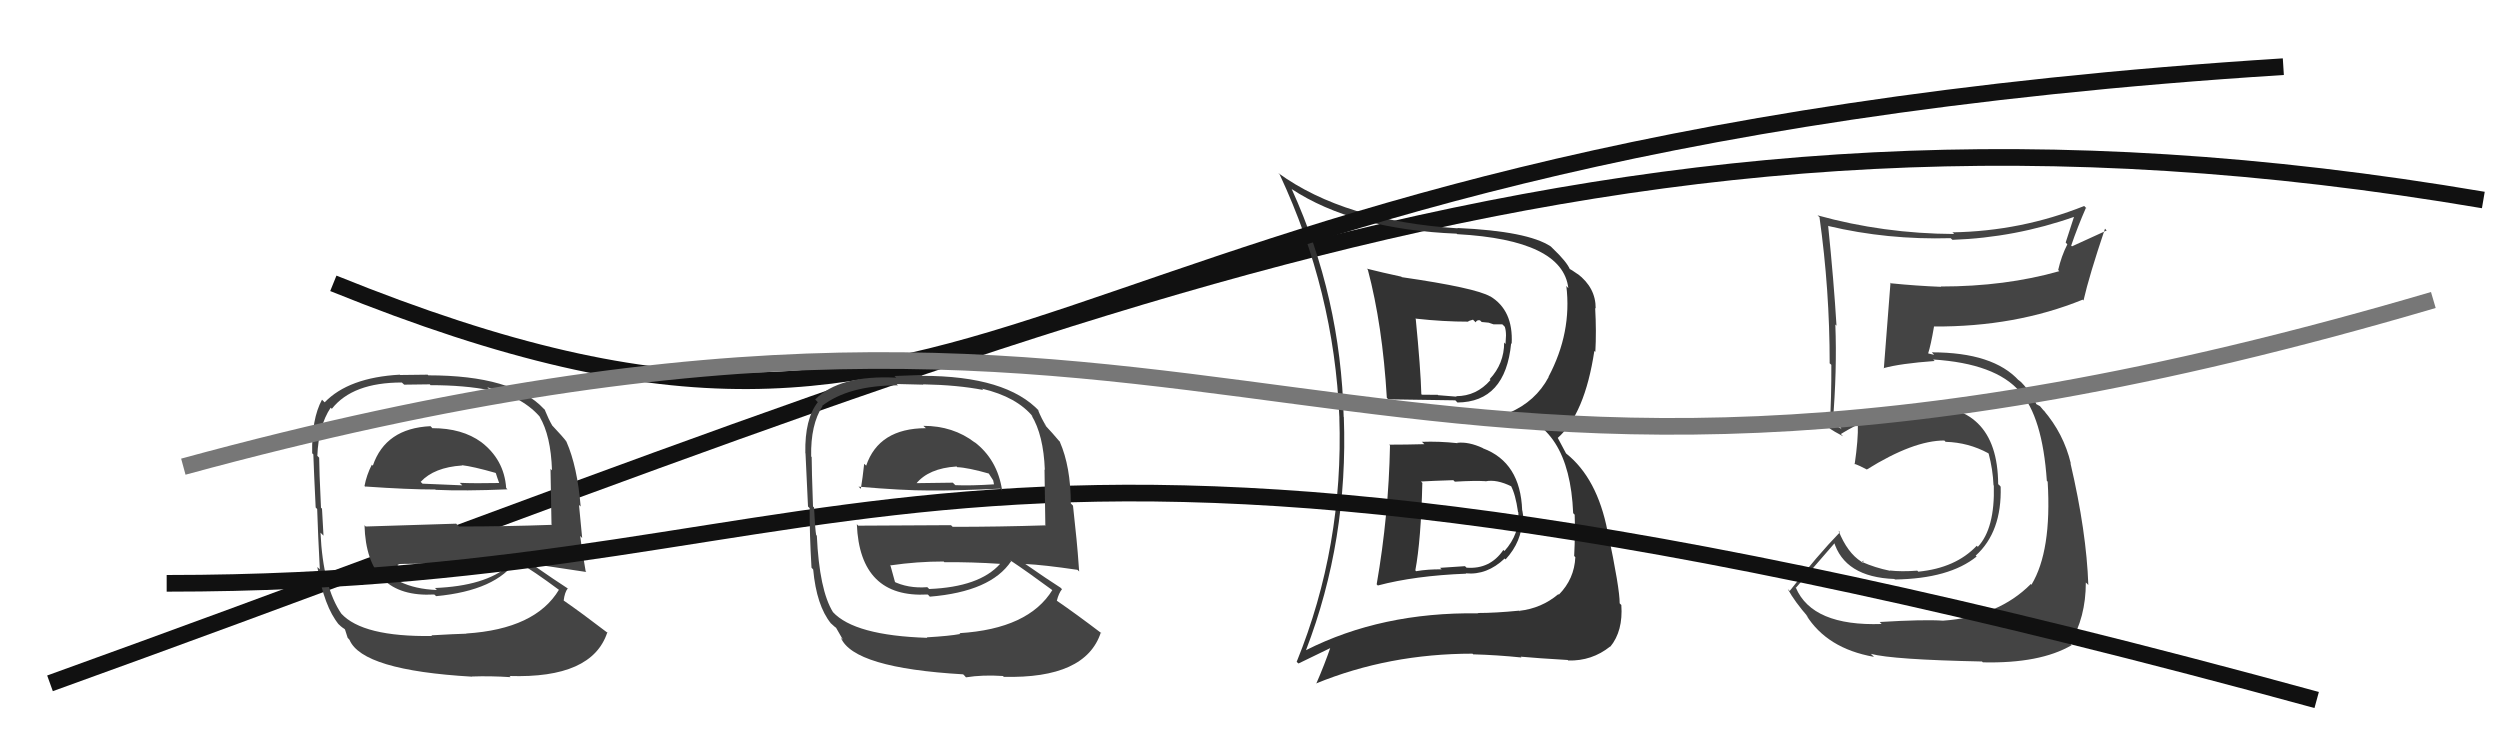
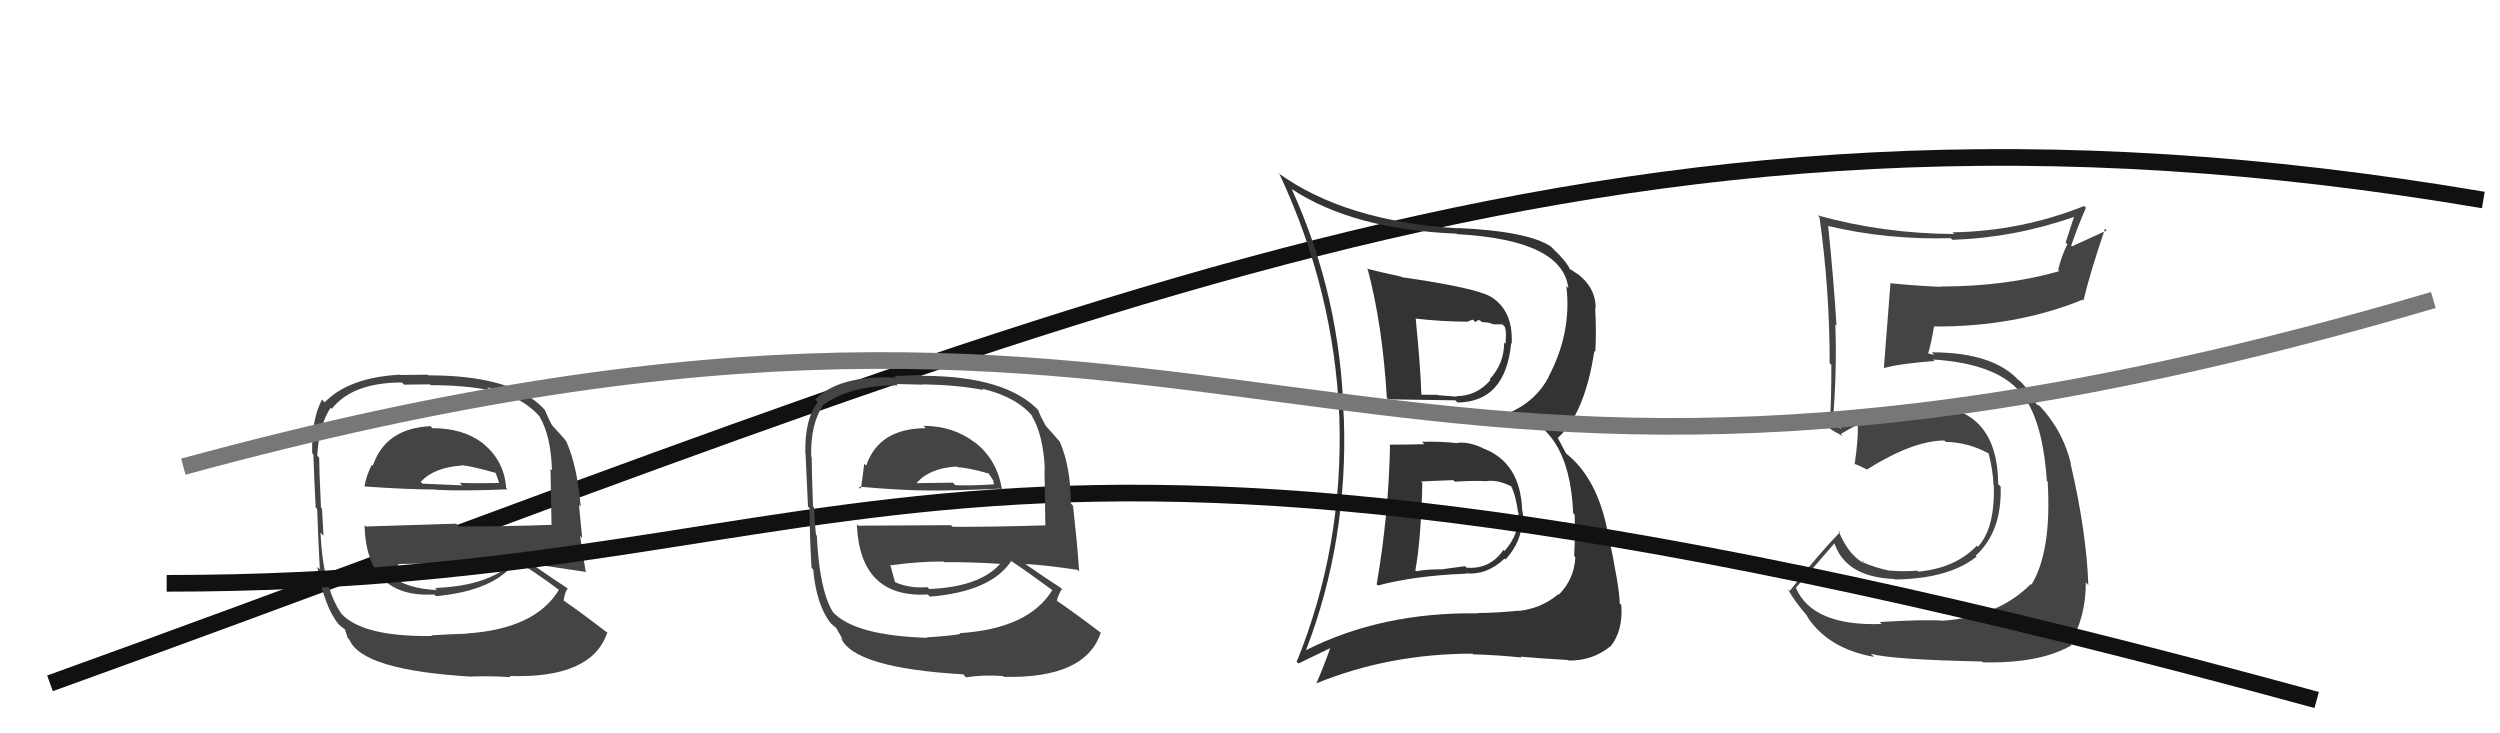
<svg xmlns="http://www.w3.org/2000/svg" width="150" height="44" viewBox="0,0,150,44">
  <path d="M3 41 C64 19,96 3,149 12" stroke="#111" fill="none" />
  <path fill="#444" d="M25.87 25.61L25.77 25.52L25.83 25.57Q23.13 25.70 22.37 27.94L22.29 27.87L22.31 27.88Q21.99 28.51 21.87 29.16L21.97 29.26L21.91 29.19Q24.48 29.37 26.12 29.37L26.22 29.47L26.14 29.39Q27.86 29.47 30.45 29.36L30.46 29.37L30.37 29.28Q30.25 27.56 28.84 26.50L28.89 26.54L28.88 26.53Q27.73 25.69 25.94 25.69ZM26.02 38.25L25.99 38.23L25.93 38.16Q21.76 38.22 20.47 36.81L20.43 36.78L20.50 36.85Q19.38 35.24 19.23 31.96L19.38 32.11L19.41 32.14Q19.39 31.89 19.32 30.52L19.28 30.48L19.26 30.47Q19.15 28.19 19.15 27.46L19.03 27.34L19.04 27.36Q19.11 25.56 19.84 24.46L19.83 24.45L19.91 24.53Q21.15 22.95 24.11 22.95L24.25 23.08L25.79 23.06L25.83 23.11Q27.89 23.11 29.42 23.42L29.39 23.39L29.24 23.24Q31.46 23.86 32.45 25.08L32.40 25.03L32.38 25.01Q33.05 26.13 33.12 28.22L33.16 28.26L33.03 28.13Q33.05 29.29 33.09 31.46L33.08 31.46L33.12 31.49Q30.32 31.59 27.54 31.59L27.37 31.42L21.94 31.59L21.87 31.51Q21.99 35.90 26.06 35.67L26.09 35.70L26.17 35.77Q29.78 35.43 31.00 33.60L31.11 33.71L31.18 33.79Q31.96 34.22 33.55 35.40L33.54 35.38L33.54 35.38Q32.13 37.74 27.98 38.01L27.95 37.97L28.00 38.02Q27.25 38.04 25.88 38.12ZM28.32 40.60L28.34 40.61L28.32 40.59Q29.42 40.55 30.64 40.63L30.59 40.58L30.57 40.56Q35.53 40.72 36.44 37.94L36.50 38.00L36.51 38.01Q34.89 36.77 33.79 36.01L33.72 35.94L33.82 36.04Q33.88 35.53 34.07 35.30L34.06 35.29L34.10 35.33Q33.34 34.84 31.97 33.89L32.02 33.94L31.92 33.83Q33.13 34.02 35.18 34.32L35.15 34.29L35.14 34.28Q34.89 32.85 34.81 32.16L34.93 32.28L34.74 30.30L34.84 30.39Q34.64 27.99 33.99 26.51L33.86 26.38L34.01 26.52Q33.75 26.18 33.18 25.58L33.14 25.54L33.14 25.54Q32.92 25.17 32.69 24.60L32.73 24.63L32.63 24.53Q30.76 22.52 25.70 22.52L25.66 22.48L24.01 22.50L23.99 22.48Q20.92 22.65 19.48 24.14L19.42 24.08L19.32 23.98Q18.69 25.14 18.73 27.20L18.70 27.17L18.80 27.26Q18.83 28.21 18.94 30.45L18.85 30.36L19.03 30.54Q19.08 32.11 19.19 34.17L19.22 34.19L19.04 34.02Q19.45 36.41 20.33 37.47L20.30 37.44L20.21 37.35Q20.47 37.62 20.66 37.73L20.70 37.77L20.86 38.27L20.97 38.39Q21.74 40.22 28.32 40.60ZM26.05 35.24L26.15 35.33L26.21 35.40Q24.91 35.35 23.99 34.90L24.02 34.92L23.94 34.85Q24.09 34.65 23.90 33.96L23.88 33.94L23.78 33.84Q25.54 33.81 27.14 33.81L27.03 33.70L27.07 33.74Q28.67 33.67 30.35 33.79L30.44 33.88L30.51 33.95Q29.10 35.16 26.09 35.28ZM27.75 27.95L27.70 27.90L27.71 27.91Q28.39 27.99 29.72 28.37L29.75 28.39L29.84 28.67L29.95 28.98L29.95 28.98Q28.50 29.01 27.58 28.97L27.73 29.11L27.73 29.12Q25.39 29.02 25.35 29.02L25.35 29.02L25.24 28.91Q26.05 28.04 27.72 27.93Z" />
-   <path fill="#333" d="M83.41 26.74L83.35 26.68L83.40 26.73Q83.32 30.91 82.60 35.06L82.56 35.02L82.67 35.13Q84.89 34.54 87.97 34.42L87.97 34.42L87.95 34.40Q89.22 34.52 90.28 33.51L90.33 33.56L90.33 33.57Q91.33 32.48 91.33 31.15L91.46 31.28L91.47 31.29Q91.37 30.89 91.34 30.63L91.30 30.59L91.33 30.62Q91.23 27.74 88.98 26.90L89.02 26.94L88.96 26.88Q88.11 26.49 87.43 26.57L87.49 26.62L87.45 26.59Q86.34 26.47 85.31 26.51L85.35 26.54L85.46 26.65Q84.38 26.68 83.35 26.68ZM82.16 16.27L82.18 16.29L82.07 16.18Q82.95 19.50 83.21 23.87L83.31 23.97L83.30 23.96Q84.65 23.98 87.32 24.02L87.43 24.13L87.44 24.15Q90.33 24.13 90.67 20.59L90.56 20.48L90.70 20.63Q90.81 18.61 89.40 17.77L89.41 17.77L89.42 17.79Q88.53 17.27 84.11 16.63L84.16 16.68L84.08 16.60Q82.92 16.35 82.01 16.12ZM78.47 39.12L78.54 39.18L78.36 39.01Q80.90 32.41 80.63 25.02L80.59 24.99L80.62 25.02Q80.45 17.83 77.51 11.36L77.42 11.27L77.48 11.33Q81.18 13.77 87.40 14.02L87.45 14.06L87.44 14.05Q93.76 14.40 94.10 17.29L94.08 17.27L93.98 17.16Q94.32 19.95 92.91 22.61L92.96 22.66L92.92 22.62Q92.14 24.09 90.54 24.77L90.60 24.83L90.50 24.72Q94.17 25.42 94.39 30.79L94.41 30.81L94.48 30.88Q94.52 31.95 94.45 33.36L94.47 33.38L94.52 33.43Q94.46 34.74 93.53 35.68L93.59 35.73L93.50 35.65Q92.49 36.50 91.16 36.65L91.24 36.74L91.14 36.64Q89.73 36.78 88.66 36.78L88.73 36.85L88.67 36.80Q82.89 36.72 78.36 39.01ZM91.26 39.42L91.24 39.40L91.24 39.40Q92.20 39.49 94.07 39.60L94.06 39.59L94.09 39.63Q95.51 39.67 96.61 38.79L96.65 38.83L96.62 38.80Q97.39 37.86 97.28 36.30L97.26 36.28L97.18 36.20Q97.19 35.34 96.46 31.87L96.52 31.93L96.45 31.86Q95.83 28.69 93.97 27.21L93.96 27.20L93.47 26.28L93.46 26.28Q95.09 24.83 95.66 21.06L95.71 21.10L95.72 21.12Q95.79 19.89 95.71 18.48L95.87 18.64L95.74 18.51Q95.75 17.26 94.64 16.42L94.61 16.39L94.68 16.46Q94.27 16.17 94.16 16.13L94.21 16.18L94.20 16.17Q94.01 15.71 93.17 14.91L93.20 14.94L93.05 14.79Q91.67 13.87 87.45 13.68L87.35 13.59L87.47 13.70Q80.68 13.27 76.69 10.38L76.79 10.48L76.79 10.49Q80.05 17.48 80.36 25.01L80.38 25.04L80.36 25.02Q80.62 32.78 77.80 39.71L77.91 39.81L79.93 38.83L79.86 38.75Q79.47 39.89 78.97 41.03L78.99 41.05L78.96 41.01Q83.33 39.22 88.35 39.22L88.41 39.28L88.40 39.26Q89.84 39.30 91.29 39.45ZM89.13 28.88L89.18 28.93L89.13 28.88Q89.79 28.74 90.70 29.19L90.71 29.21L90.65 29.14Q90.93 29.65 91.08 30.71L91.08 30.72L91.10 30.74Q91.20 32.02 90.27 33.06L90.25 33.04L90.20 33.00Q89.40 34.17 87.99 34.06L87.90 33.97L86.40 34.07L86.50 34.16Q85.69 34.15 84.97 34.27L84.99 34.30L84.92 34.22Q85.26 32.43 85.34 28.97L85.43 29.07L85.26 28.89Q85.94 28.85 87.20 28.81L87.21 28.82L87.29 28.90Q88.51 28.83 89.12 28.87ZM88.06 19.24L88.09 19.27L88.38 19.18L88.54 19.34Q88.61 19.18 88.80 19.22L88.90 19.32L89.32 19.36L89.61 19.46L90.14 19.46L90.29 19.61Q90.36 19.83 90.36 20.13L90.36 20.13L90.33 20.64L90.25 20.55Q90.25 21.82 89.38 22.75L89.48 22.85L89.43 22.80Q88.59 23.77 87.37 23.77L87.27 23.66L87.40 23.80Q86.28 23.71 86.28 23.71L86.21 23.63L86.26 23.69Q84.96 23.68 85.31 23.68L85.40 23.77L85.28 23.65Q85.24 22.14 84.94 19.09L85.04 19.19L84.97 19.12Q86.59 19.30 88.12 19.30Z" />
-   <path d="M20 17 C62 34,58 9,137 4" stroke="#111" fill="none" />
+   <path fill="#333" d="M83.41 26.74L83.35 26.68L83.40 26.73Q83.32 30.91 82.60 35.06L82.56 35.02L82.67 35.13Q84.89 34.54 87.97 34.42L87.97 34.42L87.95 34.40Q89.22 34.52 90.28 33.51L90.33 33.56L90.33 33.57Q91.33 32.48 91.33 31.15L91.46 31.28L91.47 31.29Q91.37 30.89 91.34 30.63L91.30 30.59L91.33 30.62Q91.23 27.74 88.98 26.90L89.02 26.94L88.96 26.88Q88.11 26.49 87.43 26.57L87.49 26.62L87.45 26.59Q86.34 26.47 85.31 26.51L85.35 26.54L85.46 26.65Q84.38 26.68 83.35 26.68ZM82.16 16.27L82.18 16.29L82.07 16.18Q82.95 19.50 83.21 23.87L83.31 23.97L83.30 23.96Q84.65 23.98 87.32 24.02L87.43 24.13L87.44 24.15Q90.33 24.13 90.67 20.59L90.56 20.48L90.70 20.63Q90.81 18.61 89.40 17.77L89.41 17.77L89.42 17.79Q88.53 17.27 84.11 16.63L84.16 16.68L84.08 16.60Q82.92 16.35 82.01 16.12ZM78.47 39.12L78.54 39.18L78.36 39.01Q80.90 32.41 80.63 25.02L80.59 24.99L80.62 25.02Q80.45 17.83 77.51 11.36L77.42 11.27L77.48 11.33Q81.18 13.77 87.40 14.02L87.45 14.06L87.44 14.05Q93.76 14.40 94.10 17.29L94.08 17.27L93.98 17.16Q94.32 19.95 92.91 22.61L92.96 22.66L92.92 22.62Q92.14 24.09 90.54 24.77L90.60 24.83L90.50 24.72Q94.17 25.42 94.39 30.79L94.41 30.81L94.48 30.88Q94.52 31.95 94.45 33.36L94.47 33.38L94.52 33.43Q94.46 34.74 93.53 35.68L93.59 35.73L93.50 35.65Q92.49 36.50 91.16 36.65L91.24 36.74L91.14 36.64Q89.73 36.78 88.66 36.78L88.73 36.85L88.67 36.80Q82.89 36.72 78.36 39.01ZM91.26 39.42L91.24 39.40L91.24 39.40Q92.20 39.49 94.07 39.60L94.06 39.59L94.09 39.63Q95.51 39.67 96.61 38.79L96.65 38.83L96.62 38.80Q97.39 37.86 97.28 36.30L97.26 36.28L97.18 36.20Q97.19 35.34 96.46 31.87L96.52 31.93L96.45 31.86Q95.83 28.69 93.97 27.21L93.96 27.20L93.47 26.28L93.46 26.28Q95.09 24.83 95.66 21.06L95.71 21.10L95.72 21.12Q95.79 19.89 95.71 18.48L95.87 18.64L95.74 18.51Q95.75 17.26 94.64 16.42L94.61 16.39L94.68 16.46Q94.27 16.17 94.16 16.13L94.21 16.18L94.20 16.17Q94.01 15.71 93.17 14.91L93.20 14.94L93.05 14.79Q91.67 13.87 87.45 13.68L87.35 13.59L87.47 13.70Q80.68 13.27 76.69 10.38L76.79 10.48L76.79 10.49Q80.05 17.48 80.36 25.01L80.38 25.04L80.36 25.02Q80.62 32.78 77.80 39.71L77.91 39.81L79.93 38.83L79.86 38.75Q79.47 39.89 78.97 41.03L78.99 41.05L78.96 41.01Q83.33 39.22 88.35 39.22L88.41 39.28L88.40 39.26Q89.84 39.30 91.29 39.45ZM89.13 28.88L89.18 28.93L89.13 28.88Q89.79 28.74 90.70 29.19L90.71 29.21L90.65 29.14Q90.93 29.65 91.08 30.71L91.08 30.72L91.10 30.74Q91.20 32.02 90.27 33.06L90.25 33.04L90.20 33.00Q89.40 34.17 87.99 34.06L87.90 33.97L86.50 34.16Q85.69 34.15 84.97 34.27L84.99 34.30L84.92 34.22Q85.26 32.43 85.34 28.97L85.43 29.07L85.26 28.89Q85.94 28.85 87.20 28.81L87.21 28.82L87.29 28.90Q88.51 28.83 89.12 28.87ZM88.06 19.24L88.09 19.27L88.38 19.18L88.54 19.34Q88.61 19.18 88.80 19.22L88.90 19.32L89.32 19.36L89.61 19.46L90.14 19.46L90.29 19.61Q90.36 19.83 90.36 20.13L90.36 20.13L90.33 20.64L90.25 20.55Q90.25 21.82 89.38 22.75L89.48 22.85L89.43 22.80Q88.59 23.77 87.37 23.77L87.27 23.66L87.40 23.80Q86.28 23.71 86.28 23.71L86.21 23.63L86.26 23.69Q84.96 23.68 85.31 23.68L85.40 23.77L85.28 23.65Q85.24 22.14 84.94 19.09L85.04 19.19L84.97 19.12Q86.59 19.30 88.12 19.30Z" />
  <path fill="#444" d="M112.74 37.28L112.91 37.45L112.90 37.44Q108.74 37.58 107.75 35.26L107.68 35.19L107.76 35.26Q108.55 34.34 110.11 32.55L110.05 32.50L110.02 32.46Q110.66 34.63 113.67 34.74L113.65 34.73L113.70 34.77Q116.96 34.72 118.60 33.39L118.60 33.39L118.54 33.34Q120.12 31.91 120.04 29.20L119.96 29.11L119.89 29.05Q119.86 24.11 115.07 24.34L114.98 24.25L115.08 24.35Q112.16 24.41 110.41 25.66L110.51 25.76L110.07 25.47L109.83 25.31L109.96 25.43Q110.23 22.21 110.12 19.47L110.21 19.56L110.19 19.54Q110.03 16.87 109.69 13.56L109.66 13.53L109.70 13.56Q113.24 14.40 117.04 14.29L117.19 14.43L117.15 14.39Q120.90 14.26 124.48 13.00L124.45 12.98L123.94 14.55L124.04 14.66Q123.68 15.37 123.49 16.20L123.50 16.21L123.56 16.27Q120.33 17.19 116.45 17.19L116.51 17.26L116.47 17.21Q114.96 17.15 113.48 17.00L113.48 17.01L113.43 16.96Q113.37 17.65 113.03 22.11L113.16 22.24L113.01 22.09Q114.02 21.81 116.08 21.66L116.02 21.60L115.99 21.57Q119.73 21.81 121.18 23.49L121.21 23.52L121.17 23.47Q122.55 25.00 122.81 28.85L122.83 28.87L122.86 28.90Q123.11 33.06 121.89 35.08L121.90 35.10L121.85 35.04Q119.90 37.01 116.58 37.24L116.48 37.13L116.58 37.24Q115.44 37.16 112.78 37.32ZM118.98 39.75L118.90 39.67L118.97 39.74Q122.40 39.82 124.30 38.71L124.23 38.64L124.20 38.61Q125.15 37.05 125.15 34.95L125.16 34.96L125.30 35.10Q125.19 31.91 124.23 27.80L124.24 27.80L124.25 27.81Q123.82 26.01 122.60 24.60L122.67 24.67L122.77 24.81L122.40 24.37L122.06 24.18L122.21 24.32Q121.92 23.61 121.27 22.93L121.27 22.93L121.09 22.78L121.14 22.84Q119.60 21.14 115.91 21.14L116.05 21.29L115.71 21.21L115.69 21.20Q115.85 20.71 116.04 19.60L115.94 19.50L116.03 19.59Q120.93 19.62 124.96 17.98L124.95 17.97L125.01 18.03Q125.35 16.54 126.30 13.72L126.40 13.83L124.32 14.78L124.27 14.74Q124.66 13.60 125.16 12.46L125.23 12.54L125.05 12.36Q121.27 13.87 117.16 13.94L117.12 13.91L117.25 14.04Q113.01 14.02 109.05 12.92L109.20 13.06L109.17 13.04Q109.78 17.38 109.78 21.79L109.73 21.75L109.88 21.89Q109.89 23.81 109.78 25.71L109.68 25.62L109.76 25.69Q110.02 25.88 110.59 26.18L110.58 26.17L110.45 26.04Q110.80 25.82 111.45 25.48L111.51 25.54L111.47 25.50Q111.50 26.33 111.28 27.86L111.34 27.92L111.24 27.82Q111.59 27.94 112.01 28.17L112.10 28.26L112.01 28.17Q114.80 26.43 116.66 26.43L116.77 26.54L116.75 26.51Q118.11 26.55 119.29 27.19L119.24 27.14L119.32 27.22Q119.57 28.16 119.61 29.11L119.61 29.12L119.63 29.13Q119.70 31.71 118.67 32.81L118.60 32.74L118.60 32.75Q117.34 34.08 115.10 34.30L114.96 34.17L115.03 34.24Q114.07 34.31 113.39 34.23L113.43 34.27L113.41 34.25Q112.49 34.06 111.73 33.72L111.72 33.71L111.83 33.63L111.75 33.77L111.68 33.70Q110.84 33.17 110.31 31.84L110.42 31.95L110.40 31.93Q109.05 33.32 107.38 35.46L107.33 35.40L107.27 35.35Q107.68 36.10 108.52 37.06L108.47 37.01L108.37 36.90Q109.62 38.91 112.43 39.41L112.42 39.39L112.25 39.23Q113.55 39.58 118.92 39.69Z" />
  <path d="M10 35 C54 35,55 19,139 42" stroke="#111" fill="none" />
  <path fill="#444" d="M55.54 25.68L55.53 25.68L55.55 25.69Q52.73 25.70 51.97 27.94L51.95 27.92L51.85 27.83Q51.76 28.68 51.65 29.33L51.62 29.30L51.51 29.20Q54.14 29.43 55.78 29.43L55.82 29.47L55.78 29.43Q57.42 29.44 60.01 29.32L60.12 29.43L60.13 29.44Q59.85 27.56 58.44 26.50L58.53 26.58L58.49 26.55Q57.19 25.55 55.40 25.55ZM55.47 38.10L55.62 38.25L55.63 38.27Q51.27 38.13 49.97 36.72L50.00 36.74L49.98 36.73Q49.16 35.41 49.01 32.14L49.01 32.14L48.97 32.10Q48.91 31.81 48.84 30.44L48.78 30.39L48.78 30.38Q48.70 28.14 48.70 27.41L48.70 27.42L48.67 27.39Q48.63 25.48 49.35 24.37L49.37 24.39L49.33 24.35Q50.92 23.12 53.88 23.12L53.80 23.04L55.40 23.08L55.39 23.06Q57.48 23.10 59.00 23.40L58.89 23.29L58.92 23.32Q61.01 23.81 62.00 25.03L62.06 25.09L61.89 24.92Q62.61 26.10 62.69 28.19L62.61 28.11L62.67 28.17Q62.68 29.32 62.72 31.49L62.64 31.42L62.75 31.52Q59.94 31.61 57.16 31.61L57.06 31.51L51.49 31.54L51.41 31.45Q51.59 35.90 55.66 35.67L55.69 35.69L55.79 35.80Q59.45 35.50 60.67 33.67L60.77 33.77L60.60 33.61Q61.64 34.30 63.24 35.48L63.22 35.46L63.15 35.39Q61.72 37.73 57.57 37.99L57.65 38.08L57.61 38.04Q56.98 38.16 55.61 38.24ZM57.91 40.58L57.91 40.59L57.96 40.64Q58.95 40.48 60.17 40.56L60.19 40.57L60.22 40.61Q65.14 40.73 66.05 37.95L65.99 37.89L66.11 38.01Q64.53 36.81 63.42 36.05L63.32 35.94L63.41 36.04Q63.53 35.58 63.72 35.35L63.63 35.26L63.60 35.24Q62.89 34.79 61.52 33.84L61.52 33.84L61.53 33.84Q62.60 33.89 64.65 34.19L64.70 34.24L64.75 34.29Q64.66 33.02 64.59 32.34L64.59 32.34L64.38 30.34L64.25 30.21Q64.24 27.99 63.59 26.51L63.63 26.54L63.54 26.45Q63.20 26.04 62.63 25.43L62.65 25.45L62.78 25.58Q62.50 25.15 62.27 24.57L62.34 24.64L62.37 24.68Q60.39 22.55 55.33 22.55L55.28 22.50L53.67 22.56L53.77 22.66Q50.36 22.49 48.91 23.97L49.06 24.12L49.07 24.13Q48.28 25.13 48.32 27.18L48.32 27.19L48.33 27.20Q48.37 28.14 48.48 30.39L48.62 30.53L48.58 30.49Q48.57 32.00 48.69 34.06L48.82 34.20L48.79 34.16Q48.99 36.34 49.86 37.41L49.87 37.42L49.81 37.36Q50.10 37.64 50.29 37.76L50.12 37.59L50.58 38.39L50.45 38.26Q51.21 40.08 57.79 40.46ZM55.76 35.35L55.67 35.26L55.64 35.23Q54.47 35.32 53.56 34.86L53.73 35.03L53.73 35.03Q53.60 34.56 53.41 33.87L53.37 33.84L53.45 33.92Q55.02 33.69 56.62 33.69L56.70 33.77L56.66 33.73Q58.32 33.72 59.99 33.83L59.96 33.80L60.00 33.84Q58.76 35.22 55.75 35.34ZM57.35 27.95L57.45 28.05L57.43 28.03Q58.06 28.05 59.39 28.43L59.26 28.31L59.59 28.82L59.64 29.06L59.64 29.06Q58.24 29.15 57.33 29.11L57.30 29.09L57.17 28.96Q54.96 28.99 54.92 28.99L54.97 29.04L54.96 29.03Q55.71 28.10 57.38 27.99Z" />
  <path d="M11 28 C77 10,78 38,146 18" stroke="#777" fill="none" />
</svg>